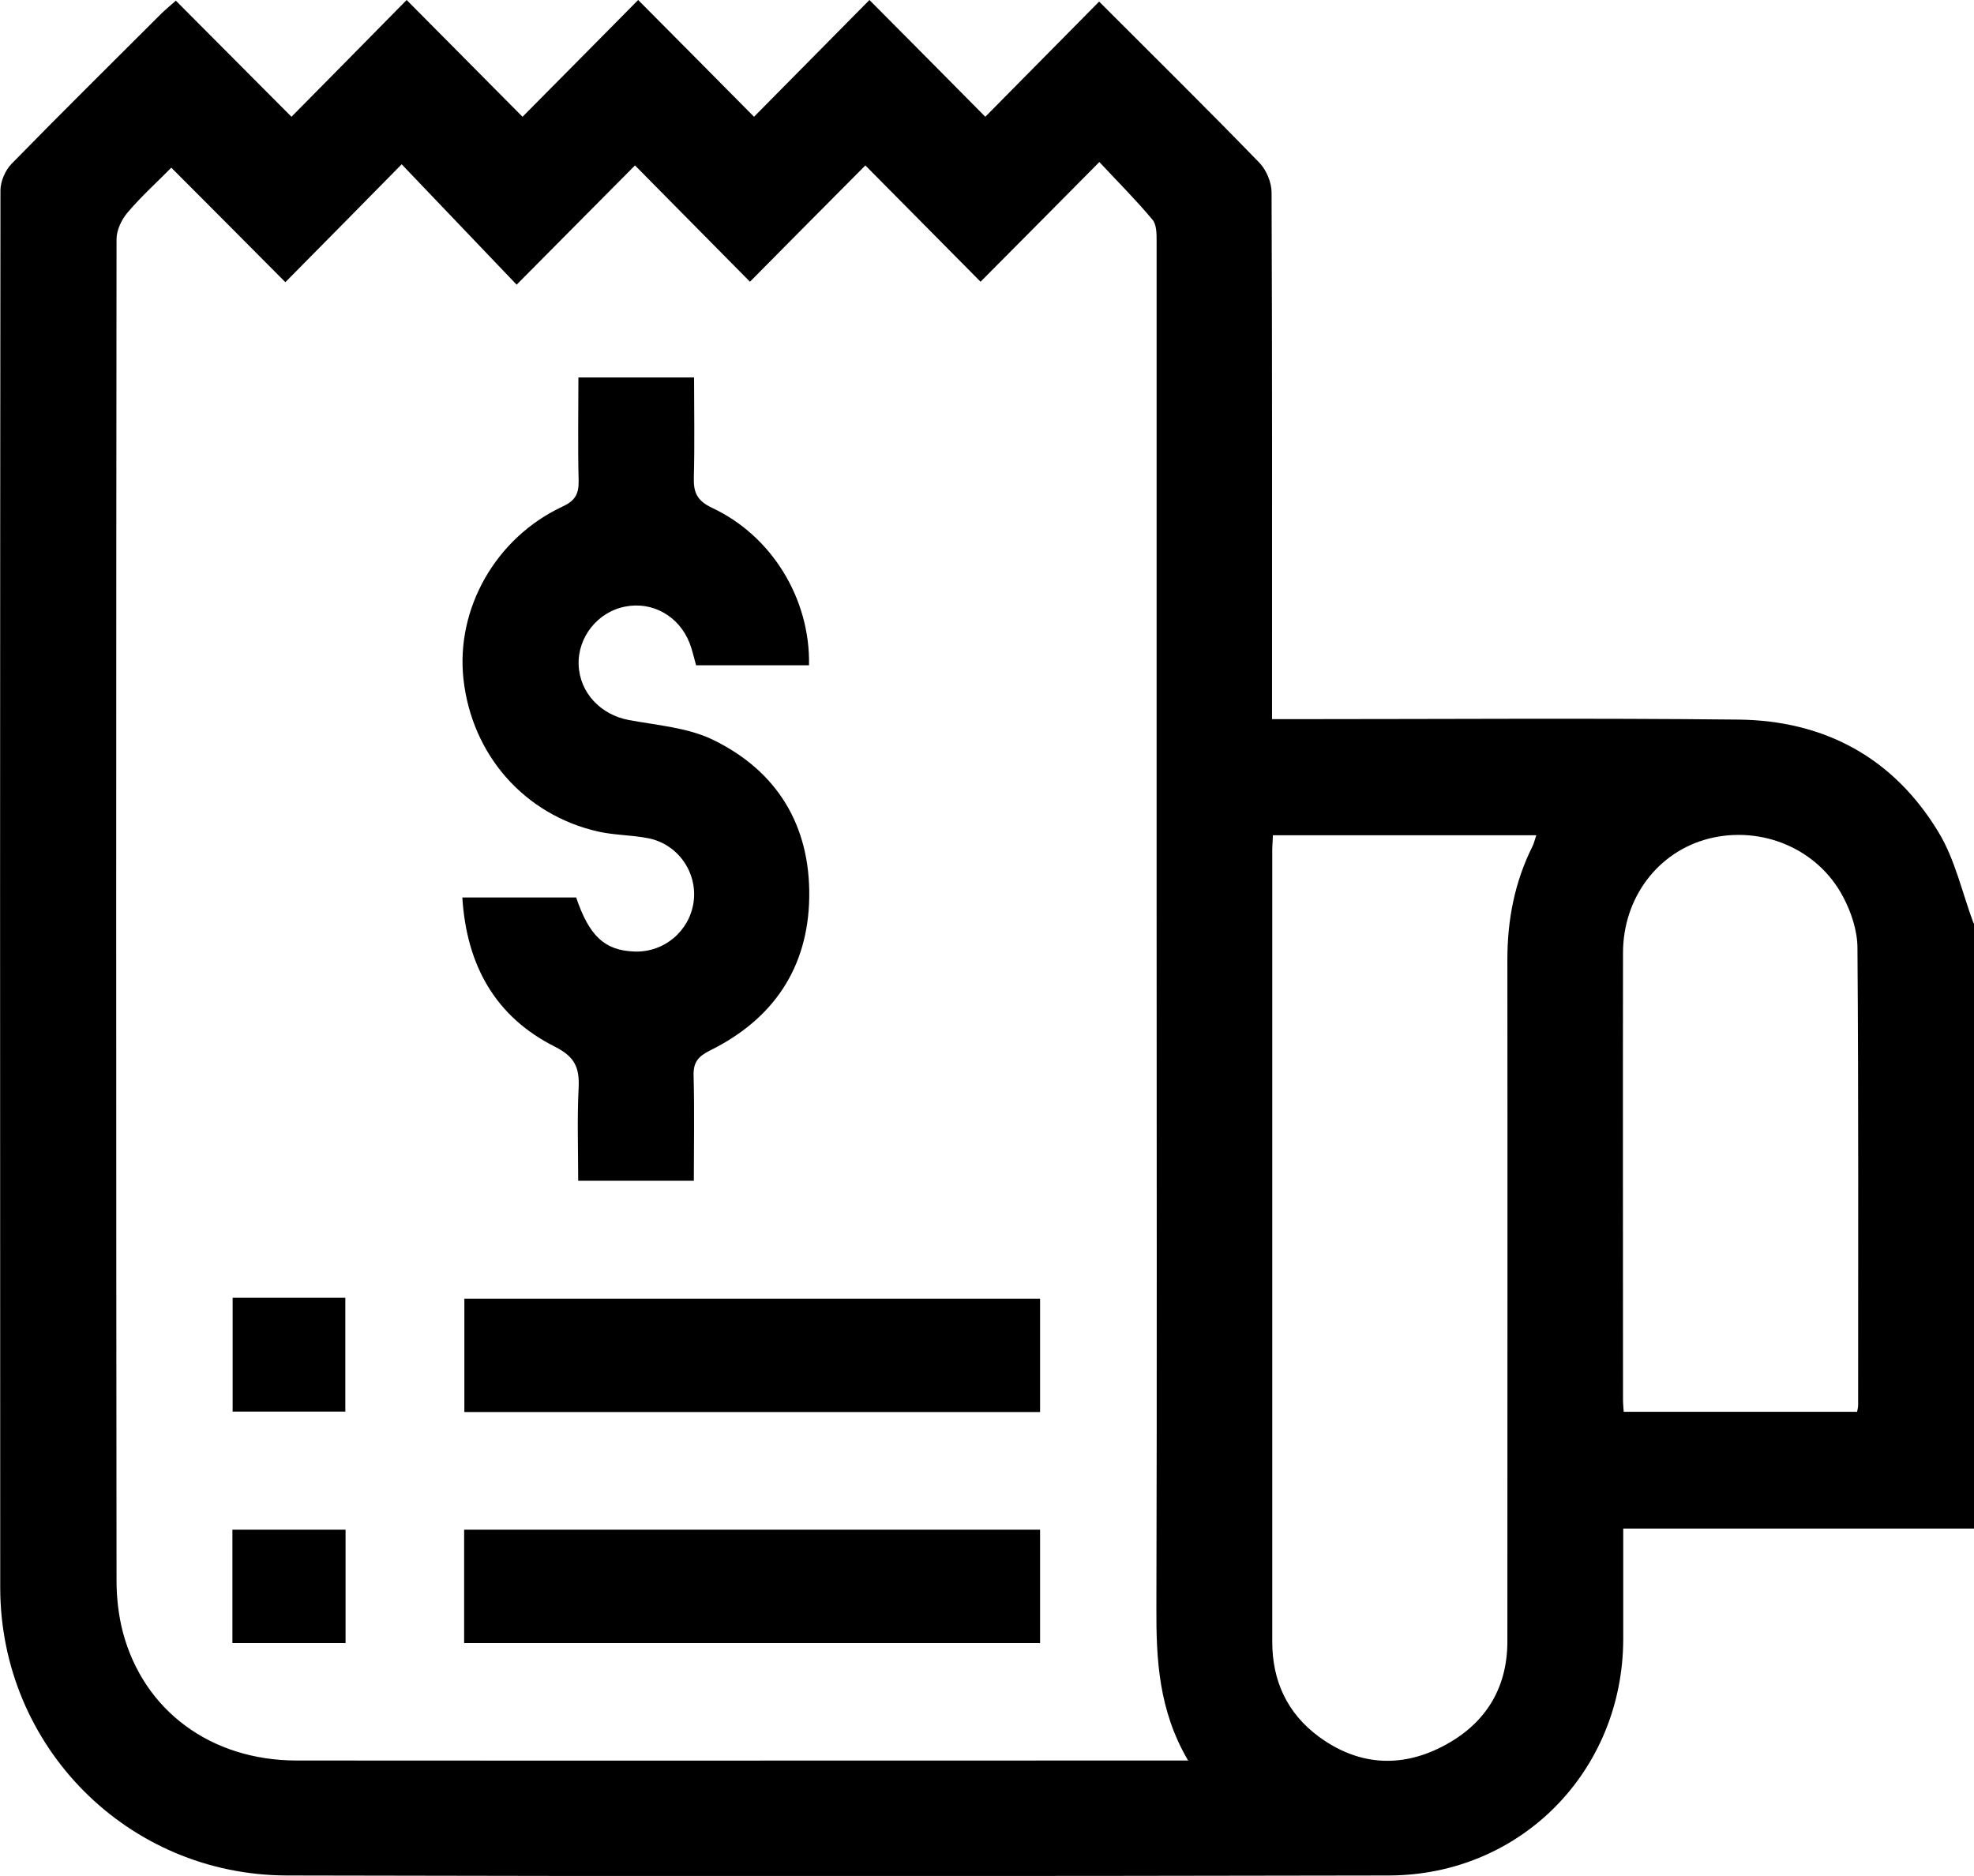
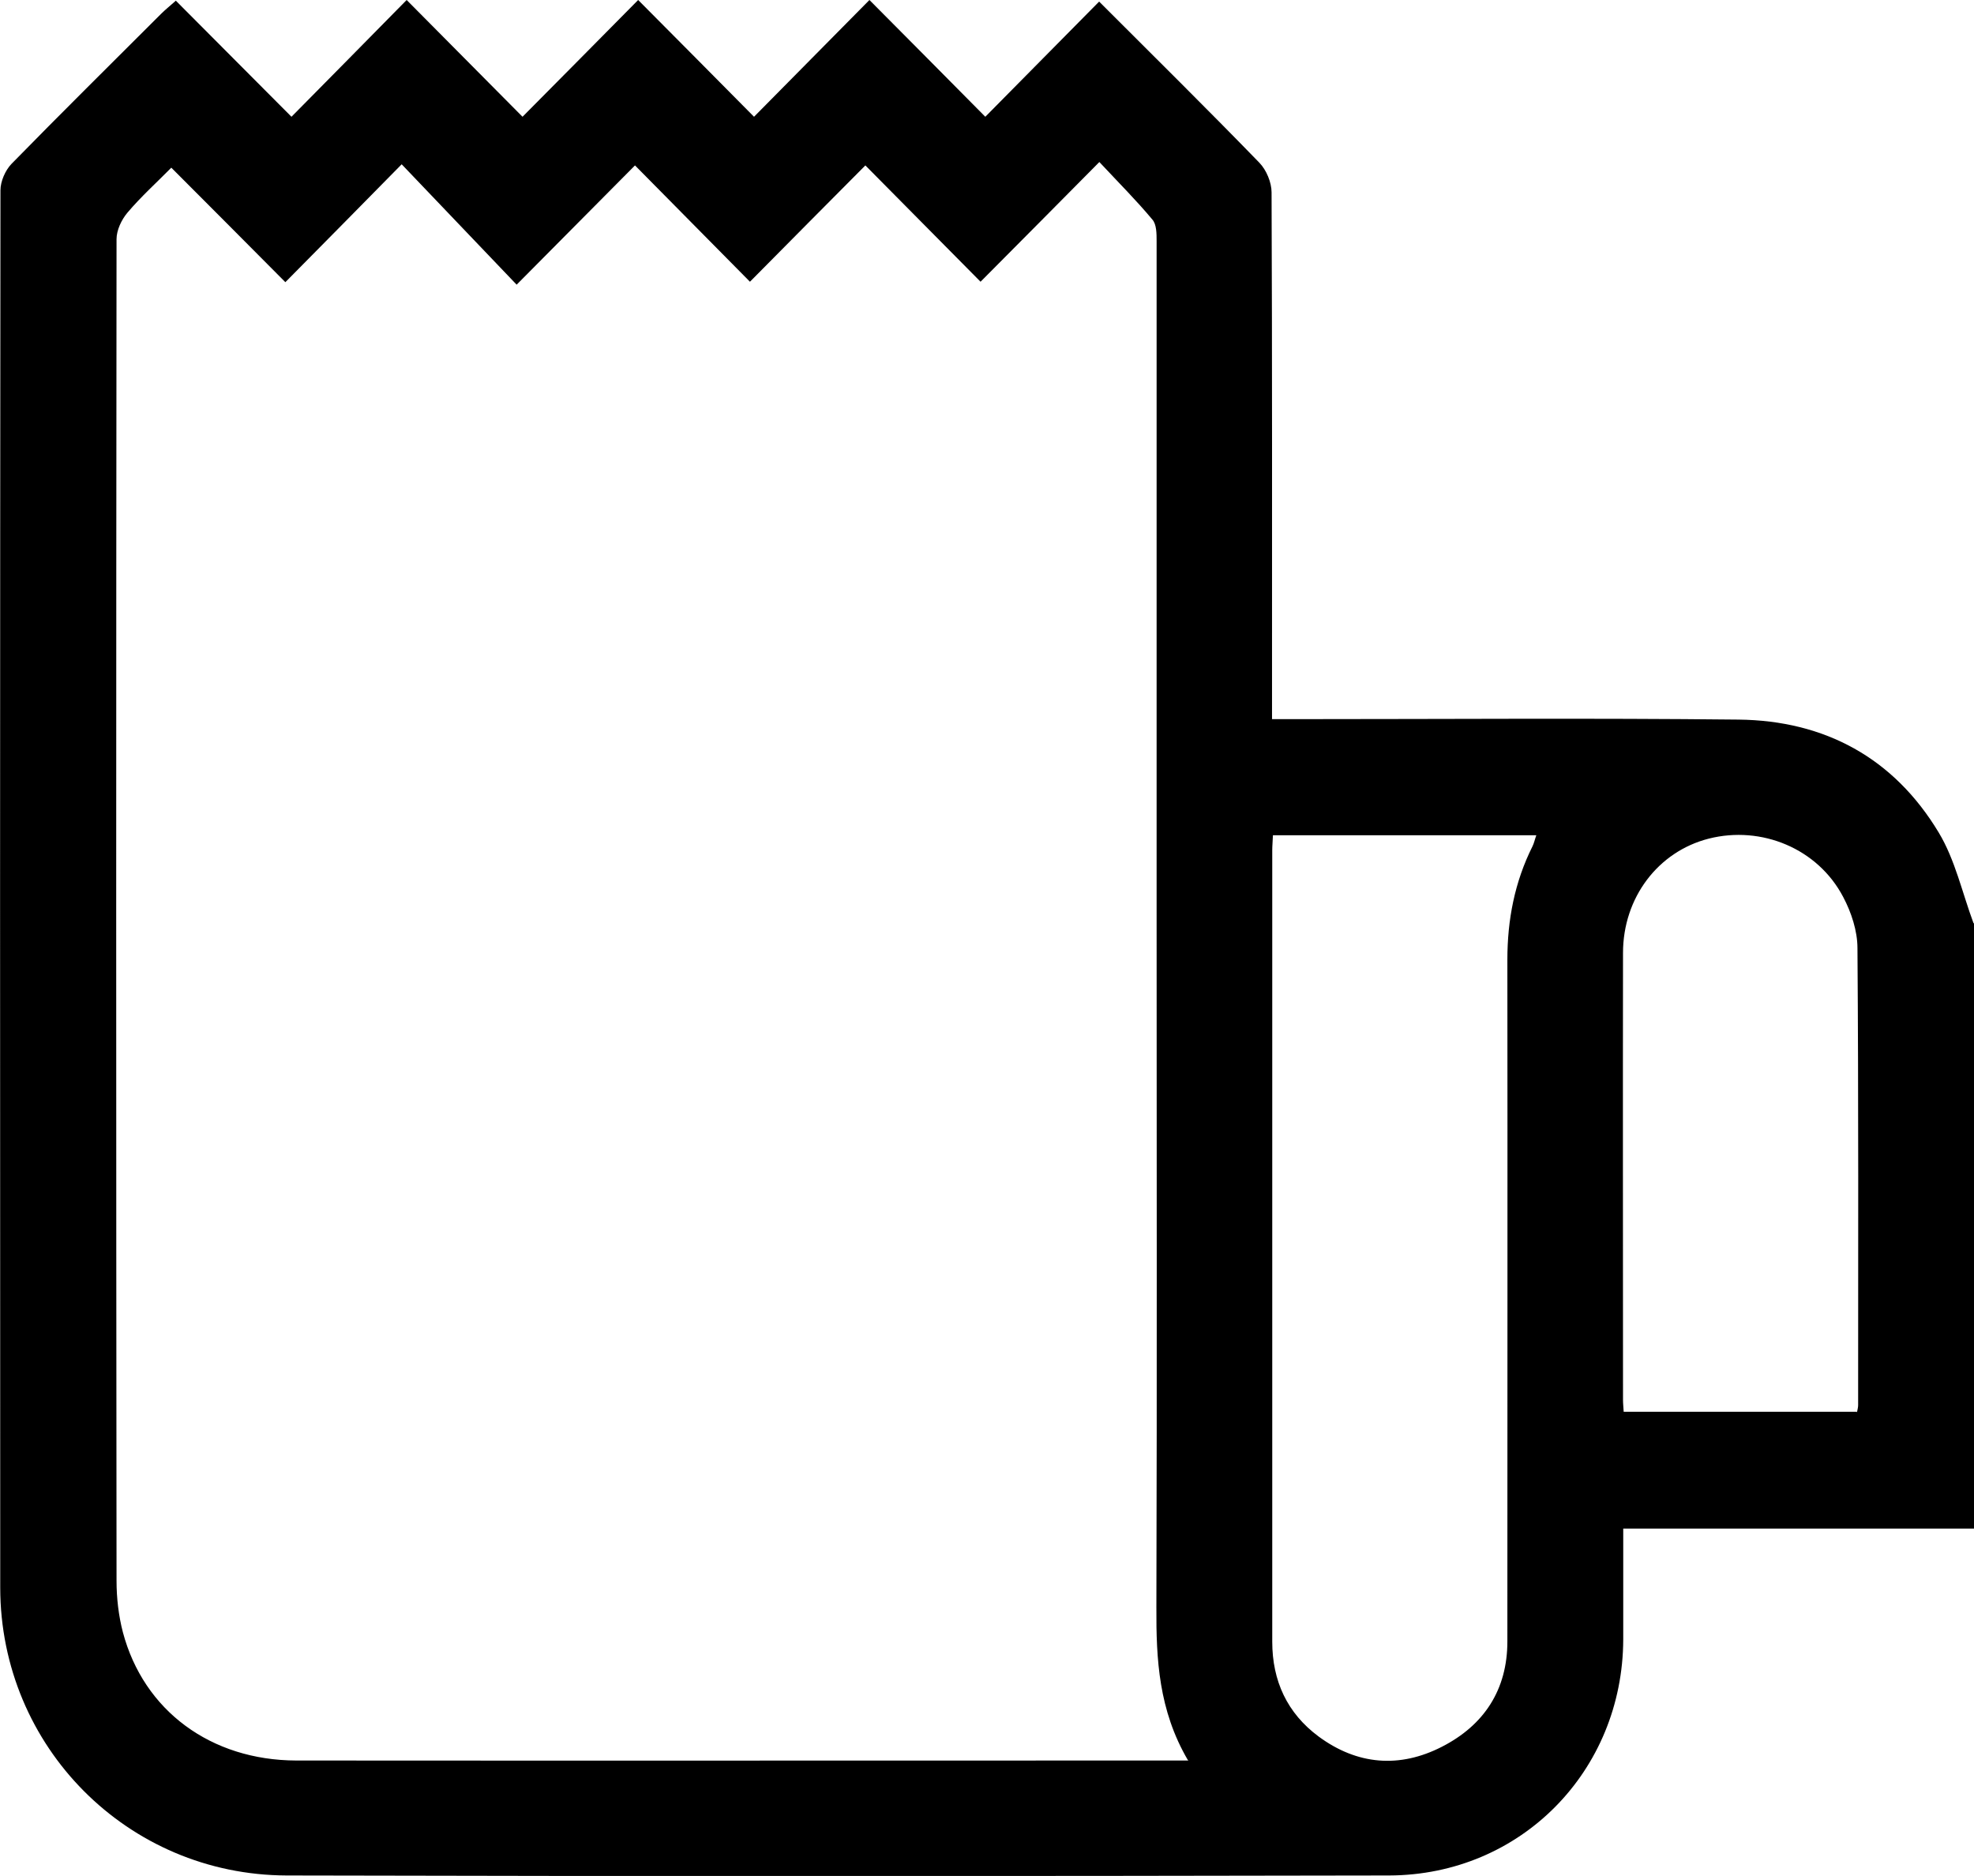
<svg xmlns="http://www.w3.org/2000/svg" id="Capa_2" viewBox="0 0 87.23 82.9">
  <g id="Capa_1-2">
    <g>
      <path d="m87.23,40.8v26.75h-15.5c0,1.73,0,3.32,0,4.9-.02,5.81-4.52,10.41-10.34,10.43-16.24.03-32.48.04-48.72,0-7.03-.02-12.65-5.69-12.66-12.71C0,49.58,0,29,.02,8.41c0-.39.21-.88.49-1.17C2.69,5.01,4.91,2.82,7.12.61c.17-.17.37-.33.65-.58,1.69,1.7,3.35,3.36,5.11,5.13,1.67-1.69,3.33-3.37,5.09-5.16,1.71,1.73,3.37,3.39,5.12,5.16C24.77,3.47,26.44,1.78,28.2,0c1.72,1.73,3.37,3.39,5.12,5.16C34.99,3.47,36.66,1.78,38.42,0c1.72,1.73,3.37,3.39,5.12,5.16,1.67-1.69,3.34-3.38,5.03-5.09,2.41,2.41,4.77,4.74,7.08,7.12.31.32.54.87.54,1.31.03,7.41.02,14.82.02,22.23v1.05c.44,0,.78,0,1.11,0,6.5,0,13-.05,19.5.02,3.82.04,6.87,1.7,8.85,4.99.73,1.21,1.04,2.67,1.54,4.01Zm-34.74,36.98c-1.29-2.21-1.4-4.45-1.39-6.74.03-10.31.01-20.61.01-30.92s0-19.65,0-29.47c0-.32,0-.74-.19-.95-.7-.84-1.48-1.62-2.34-2.54-1.81,1.83-3.48,3.51-5.25,5.29-1.68-1.7-3.34-3.37-5.09-5.14-1.67,1.68-3.34,3.36-5.1,5.14-1.69-1.71-3.34-3.38-5.08-5.14-1.69,1.7-3.35,3.38-5.23,5.27-1.69-1.77-3.32-3.48-5.08-5.32-1.69,1.72-3.34,3.39-5.14,5.21-1.67-1.68-3.34-3.36-5.04-5.06-.64.65-1.34,1.28-1.94,1.99-.26.31-.48.77-.48,1.17-.02,19.76-.02,39.52,0,59.29,0,.76.09,1.54.28,2.27.92,3.47,3.89,5.66,7.66,5.67,12.86.01,25.72,0,38.59,0,.22,0,.45,0,.84,0Zm3.76-40.87c-.01.28-.03.47-.03.66,0,11.66,0,23.32,0,34.98,0,1.73.66,3.16,2.05,4.19,1.71,1.26,3.58,1.41,5.45.45,1.86-.95,2.89-2.52,2.89-4.65,0-10.04.01-20.09,0-30.13,0-1.76.32-3.43,1.11-5.01.07-.14.1-.3.17-.49h-11.63Zm25.81,25.5c.03-.15.05-.23.05-.32,0-6.73.02-13.46-.03-20.19,0-.76-.27-1.58-.63-2.26-1.12-2.14-3.61-3.17-5.94-2.58-2.24.57-3.79,2.61-3.79,5.05-.01,6.59,0,13.17,0,19.76,0,.16.02.33.03.52h10.3Z" />
-       <path d="m20.44,39.66h5.02c.58,1.71,1.26,2.34,2.57,2.39,1.31.05,2.44-.9,2.62-2.19.18-1.31-.7-2.57-2.02-2.82-.72-.14-1.47-.13-2.19-.29-3.27-.74-5.59-3.39-5.96-6.74-.34-3.11,1.42-6.24,4.37-7.62.56-.26.73-.55.72-1.14-.04-1.5-.01-3-.01-4.57h5.11c0,1.48.03,2.95-.01,4.41-.02.66.13,1.03.8,1.35,2.64,1.23,4.35,4.02,4.29,6.96h-4.99c-.1-.35-.17-.68-.29-.99-.47-1.19-1.65-1.85-2.86-1.6-1.21.24-2.09,1.36-2.04,2.58.05,1.23.98,2.2,2.22,2.43,1.24.23,2.58.33,3.69.86,2.86,1.38,4.33,3.8,4.28,6.98-.05,3.11-1.59,5.38-4.38,6.76-.54.27-.75.53-.73,1.13.04,1.53.01,3.05.01,4.63h-5.11c0-1.36-.05-2.74.02-4.12.04-.88-.17-1.36-1.04-1.8-2.63-1.32-3.91-3.58-4.1-6.6Z" />
-       <path d="m45.96,57.39v5.01h-25.44v-5.01h25.44Z" />
-       <path d="m20.51,67.6h25.45v5.01h-25.45v-5.01Z" />
-       <path d="m10.28,57.35h4.98v5.03h-4.98v-5.03Z" />
-       <path d="m10.27,72.61v-5.01h5v5.01h-5Z" />
    </g>
  </g>
</svg>